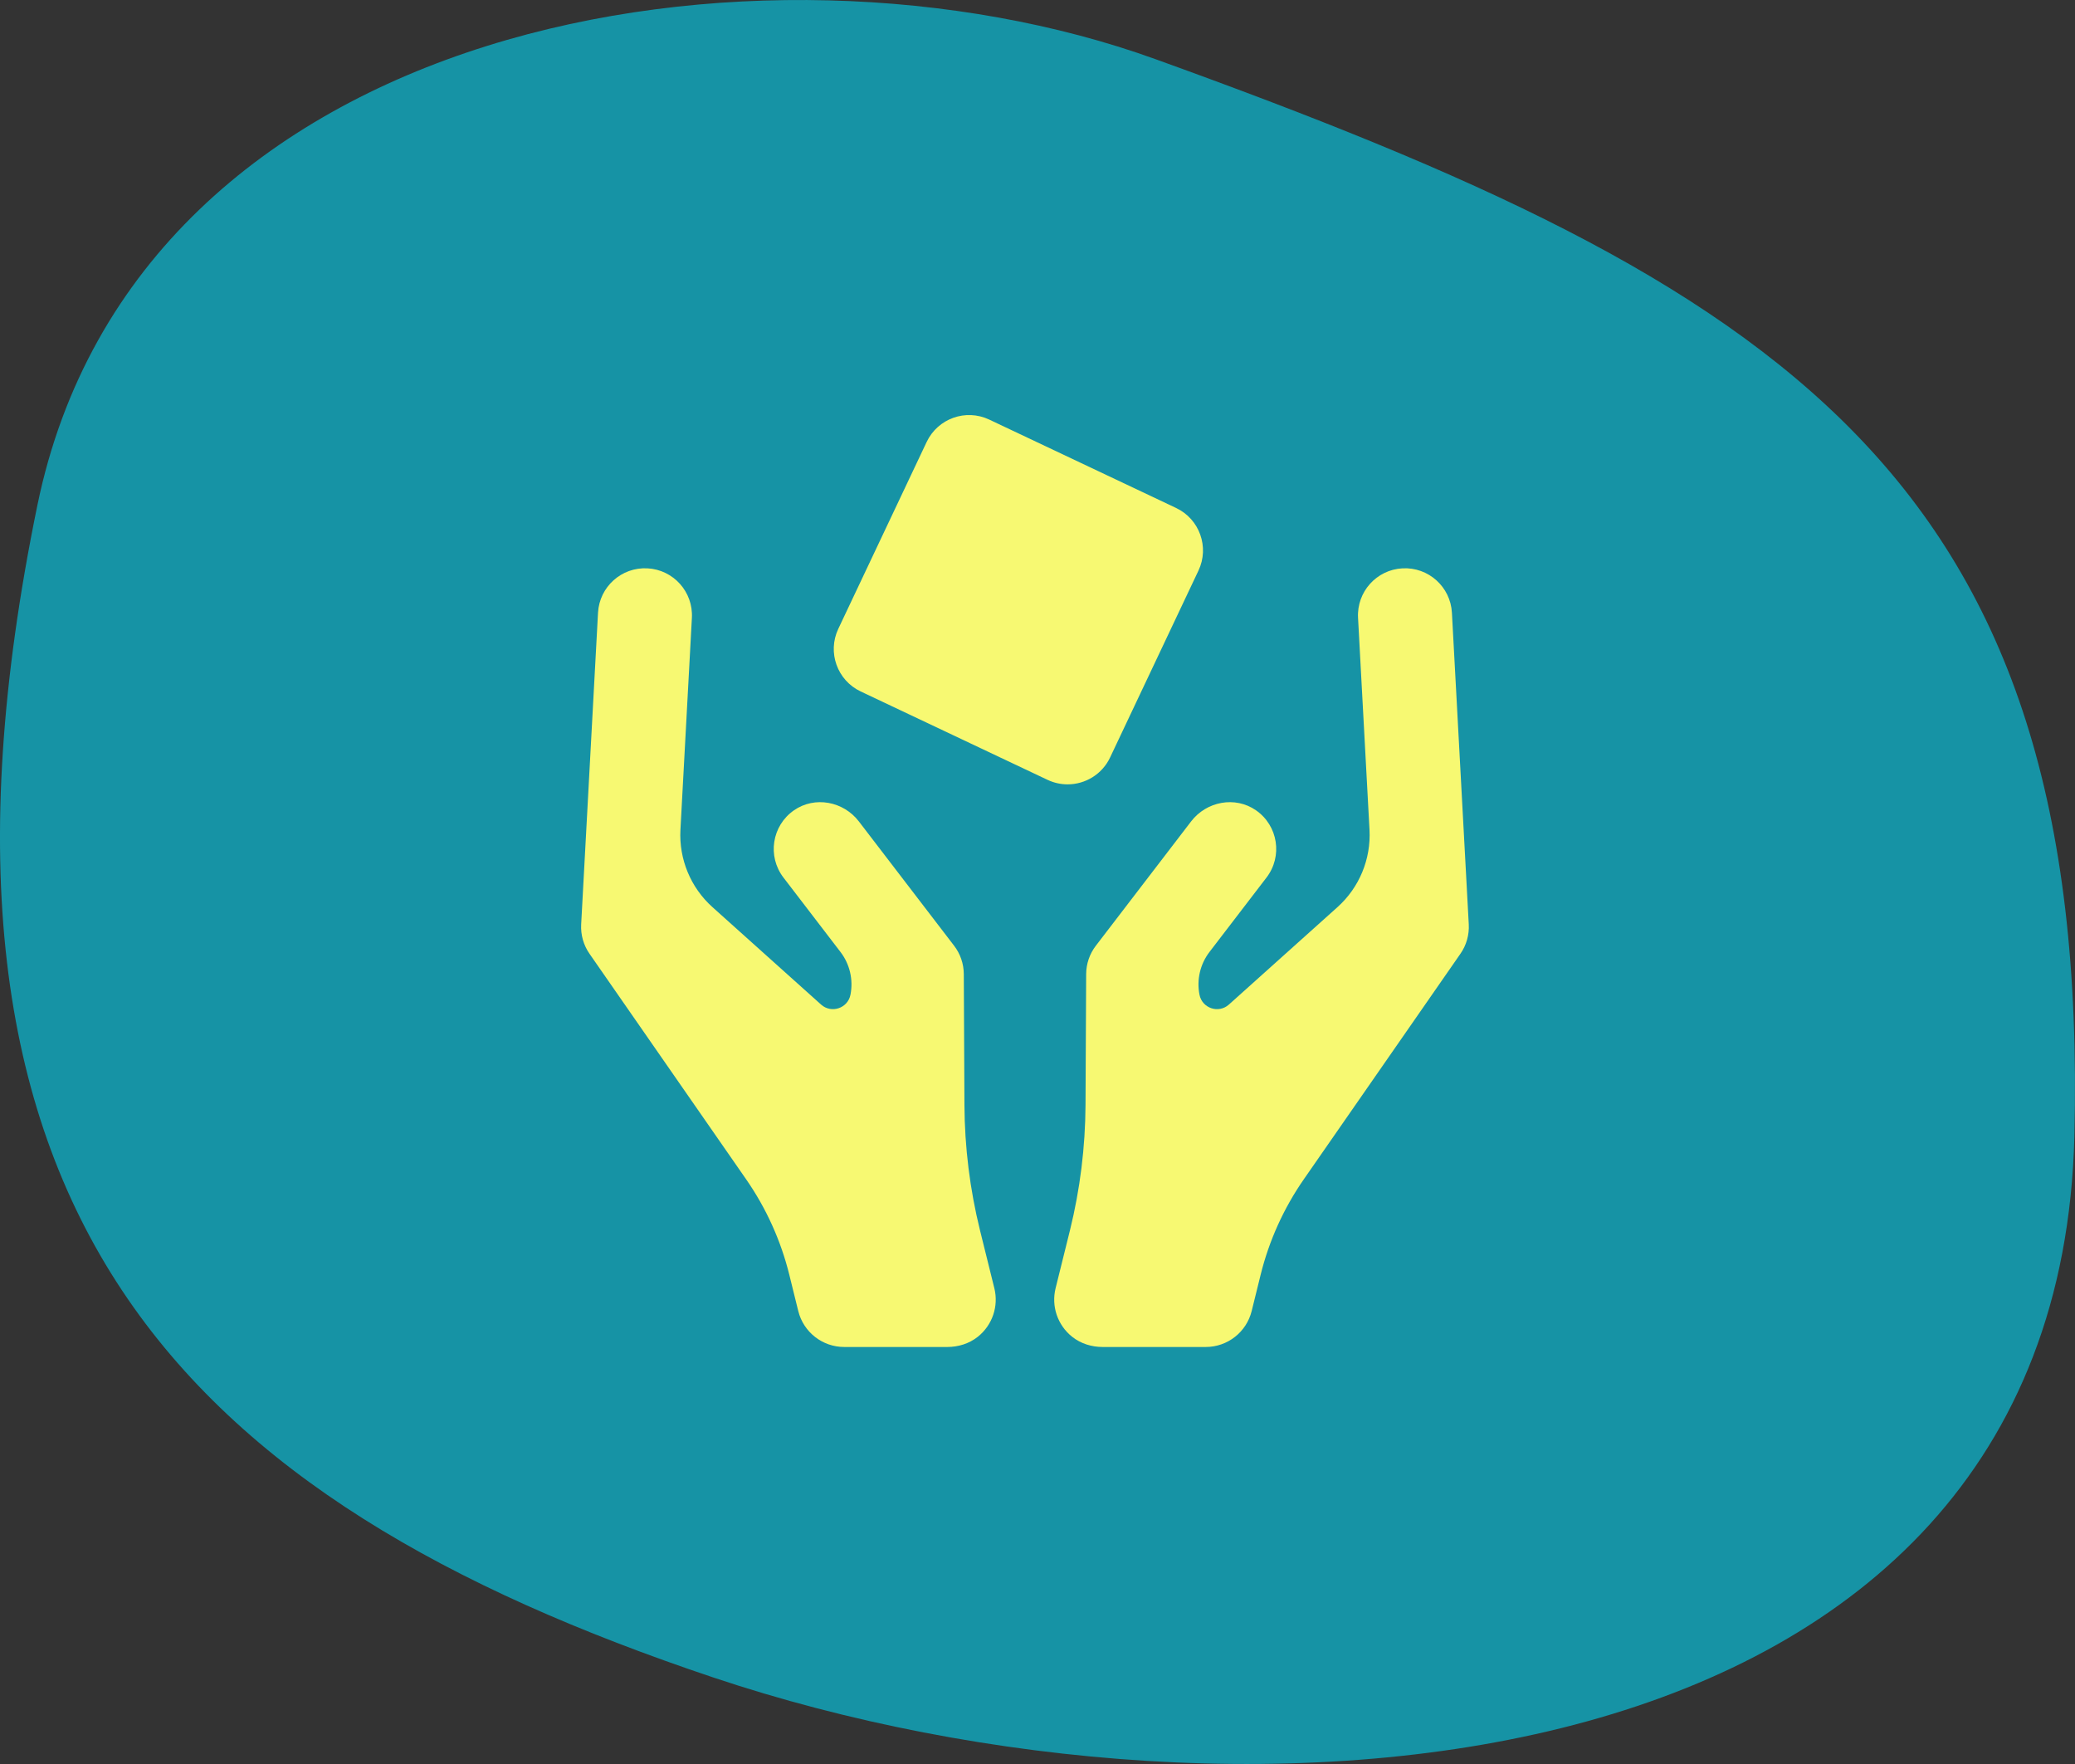
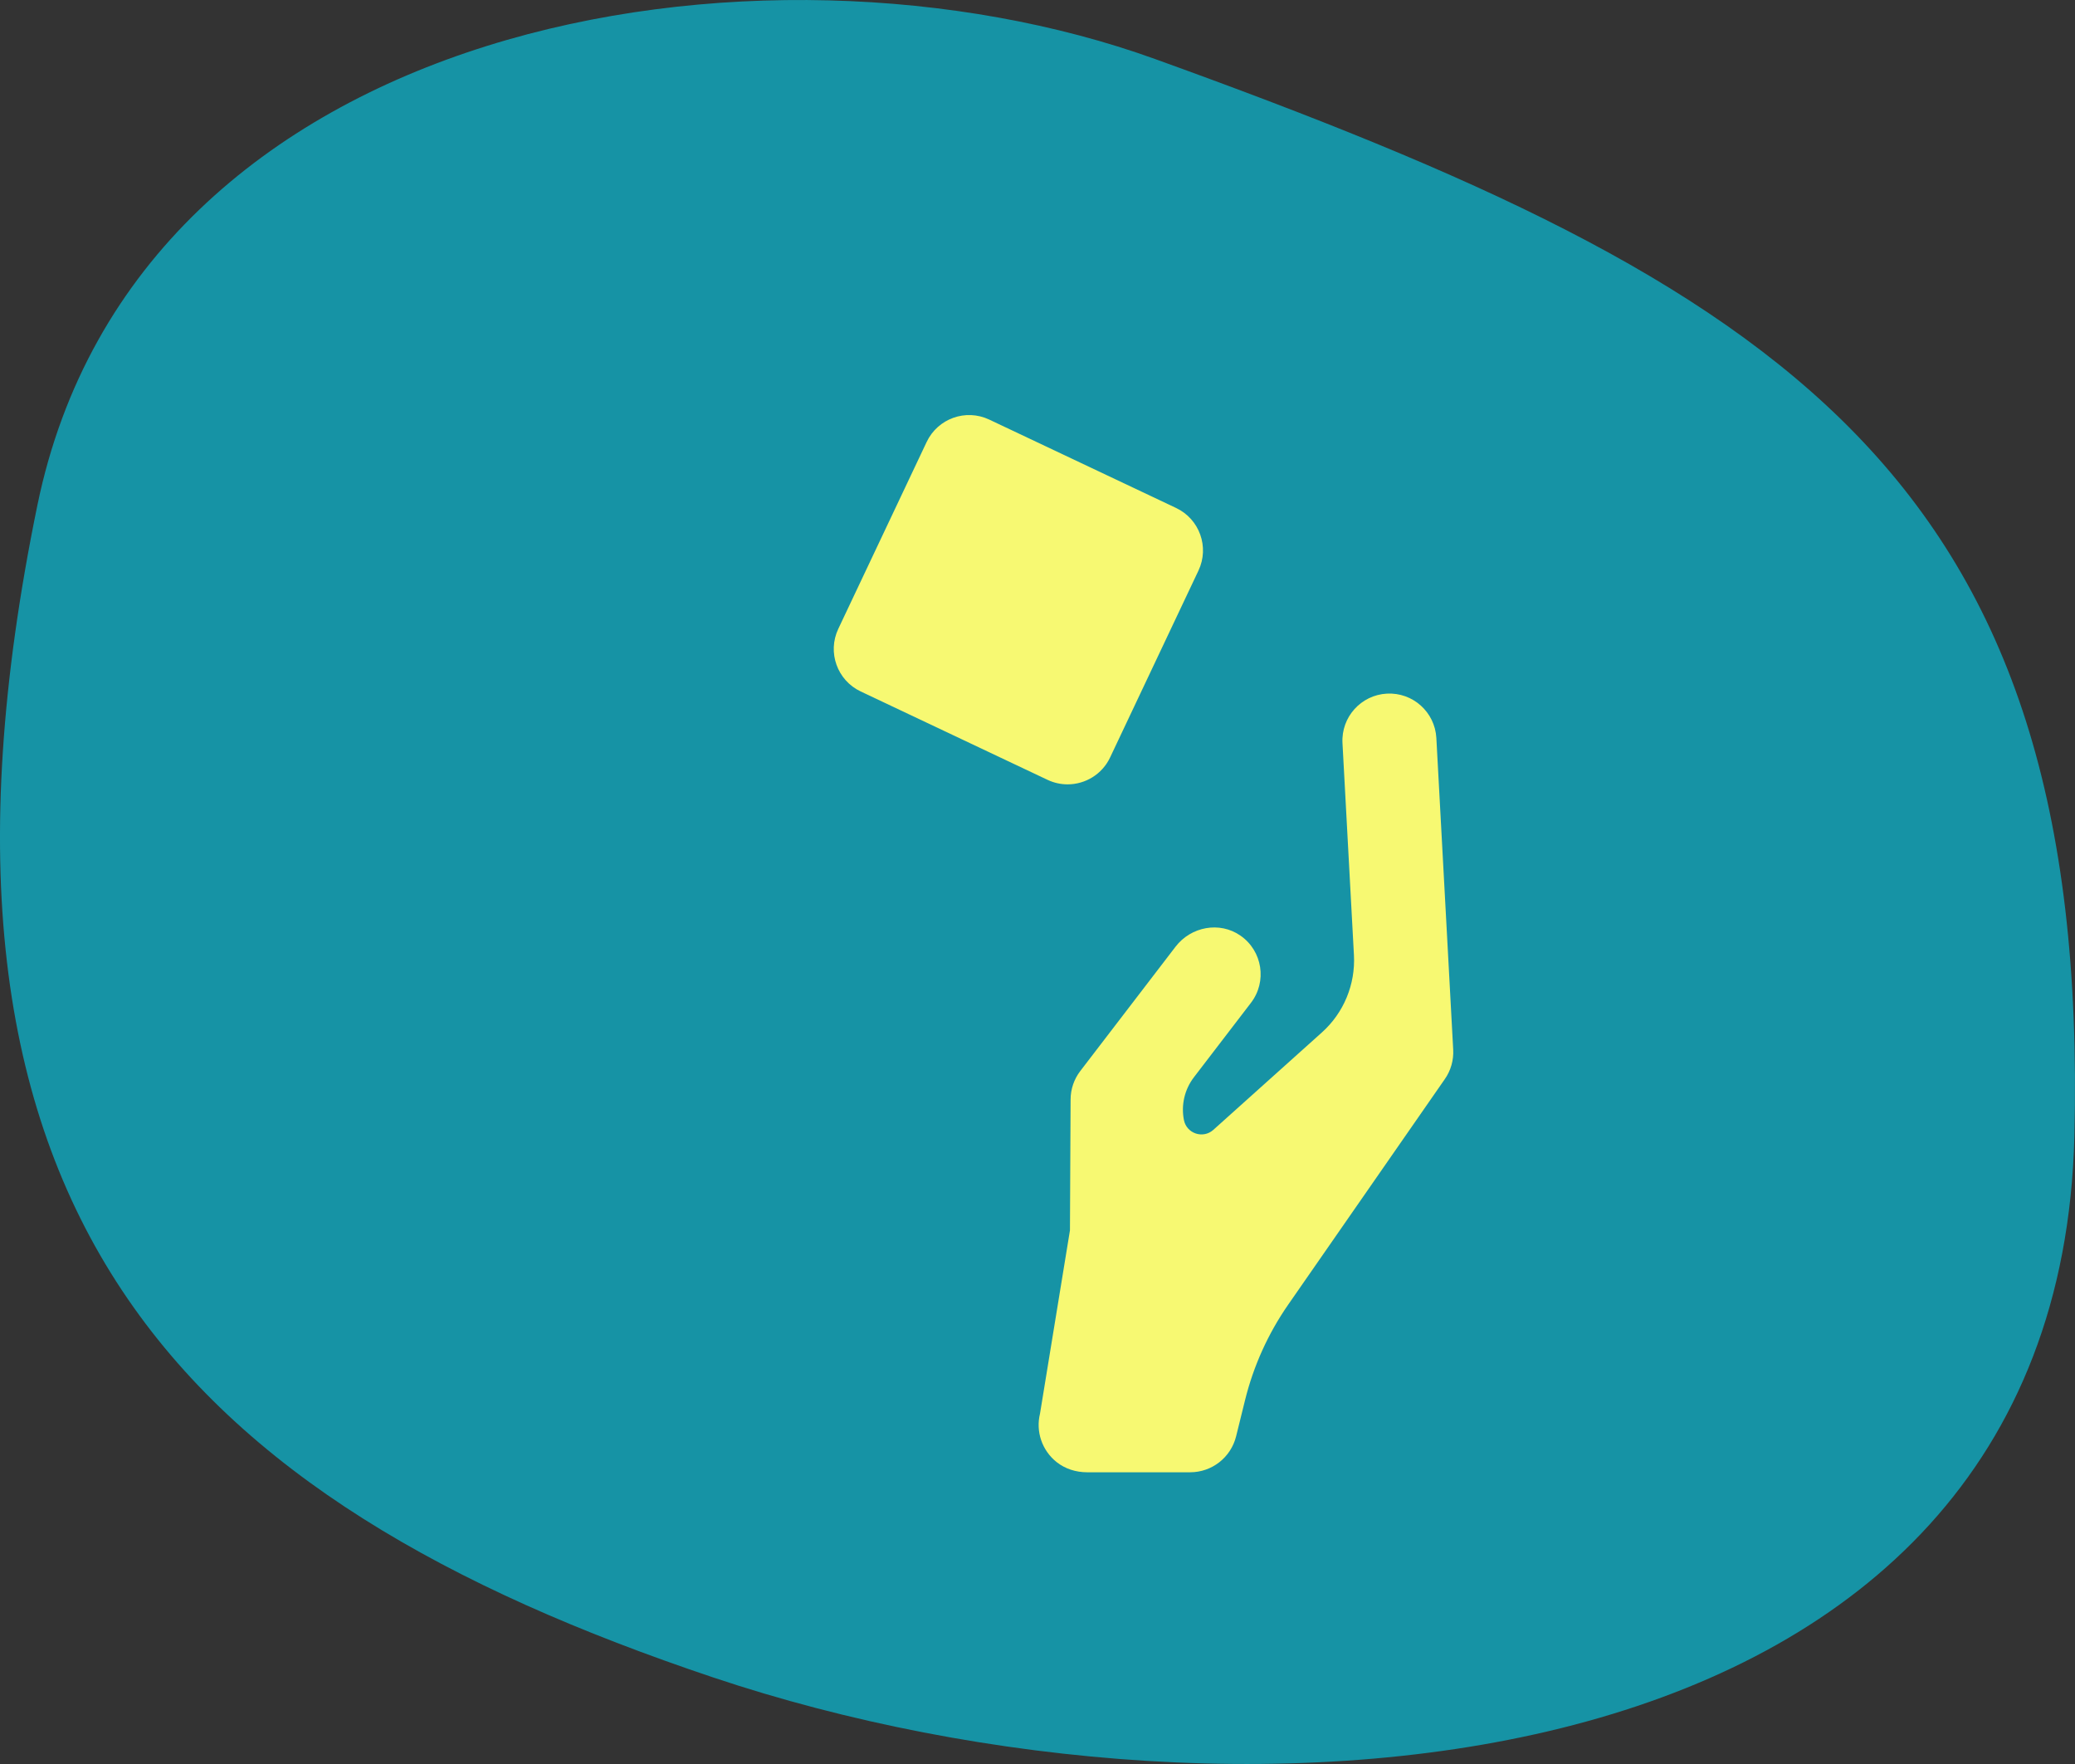
<svg xmlns="http://www.w3.org/2000/svg" height="85" viewBox="0 0 100 85" width="100">
  <rect x="0" y="0" width="100" height="85" fill="#333333" stroke="none" />
  <g fill="none" fill-rule="evenodd">
    <path d="m65.618 80.833c25.591-8.578 39.593-22.396 32.581-56.484-4.835-23.503-34.921-28.338-53.876-21.501-30.269 10.918-45.072 20.059-44.293 51.898.779 31.839 39.998 34.665 65.588 26.087z" fill="#1693a5" transform="matrix(-1 0 0 1 100 0)" />
    <g fill="#f7f972" fill-rule="nonzero" transform="translate(28 20)">
-       <path d="m19.229 39.285c-.488-1.976-.739-4.002-.75-6.037l-.031-6.31c-.002-.494-.166-.974-.467-1.367l-4.591-5.991c-.742-.968-2.124-1.231-3.126-.535-1.07.743-1.291 2.219-.508 3.24l2.749 3.587c.449.586.624 1.337.481 2.061-.129.654-.921.918-1.417.473l-5.233-4.694c-1.053-.944-1.62-2.315-1.544-3.727l.552-10.215c.068-1.249-.89-2.317-2.14-2.384-1.25-.067-2.316.89-2.384 2.14l-.812 15.018c-.027.503.114 1.001.402 1.414l7.549 10.869c.968 1.394 1.673 2.954 2.08 4.601l.431 1.744c.252 1.019 1.165 1.734 2.215 1.734h4.968c.529 0 1.052-.161 1.467-.49.715-.569 1.011-1.484.801-2.338z" />
-       <path d="m23.564 39.285c.488-1.976.739-4.002.75-6.037l.031-6.31c.002-.494.166-.974.467-1.367l4.591-5.991c.742-.968 2.124-1.231 3.126-.535 1.07.743 1.291 2.219.508 3.24l-2.749 3.587c-.449.586-.624 1.337-.481 2.061.129.654.921.918 1.417.473l5.232-4.694c1.053-.944 1.62-2.315 1.544-3.727l-.552-10.215c-.068-1.249.89-2.317 2.14-2.384 1.25-.067 2.316.89 2.384 2.14l.812 15.018c.027.503-.114 1.001-.402 1.414l-7.549 10.869c-.968 1.394-1.673 2.954-2.08 4.601l-.431 1.744c-.252 1.019-1.165 1.734-2.215 1.734h-4.968c-.529 0-1.052-.161-1.467-.49-.715-.569-1.011-1.484-.801-2.338z" />
+       <path d="m23.564 39.285l.031-6.31c.002-.494.166-.974.467-1.367l4.591-5.991c.742-.968 2.124-1.231 3.126-.535 1.07.743 1.291 2.219.508 3.24l-2.749 3.587c-.449.586-.624 1.337-.481 2.061.129.654.921.918 1.417.473l5.232-4.694c1.053-.944 1.62-2.315 1.544-3.727l-.552-10.215c-.068-1.249.89-2.317 2.14-2.384 1.25-.067 2.316.89 2.384 2.14l.812 15.018c.027.503-.114 1.001-.402 1.414l-7.549 10.869c-.968 1.394-1.673 2.954-2.08 4.601l-.431 1.744c-.252 1.019-1.165 1.734-2.215 1.734h-4.968c-.529 0-1.052-.161-1.467-.49-.715-.569-1.011-1.484-.801-2.338z" />
      <path d="m25.499 16.498 4.259-9.005c.535-1.131.051-2.481-1.079-3.016l-9.005-4.259c-1.131-.535-2.481-.052-3.016 1.079l-4.259 9.005c-.535 1.131-.051 2.481 1.079 3.016l9.005 4.259c.313.148.642.218.967.218.849 0 1.662-.479 2.049-1.297z" />
    </g>
  </g>
</svg>